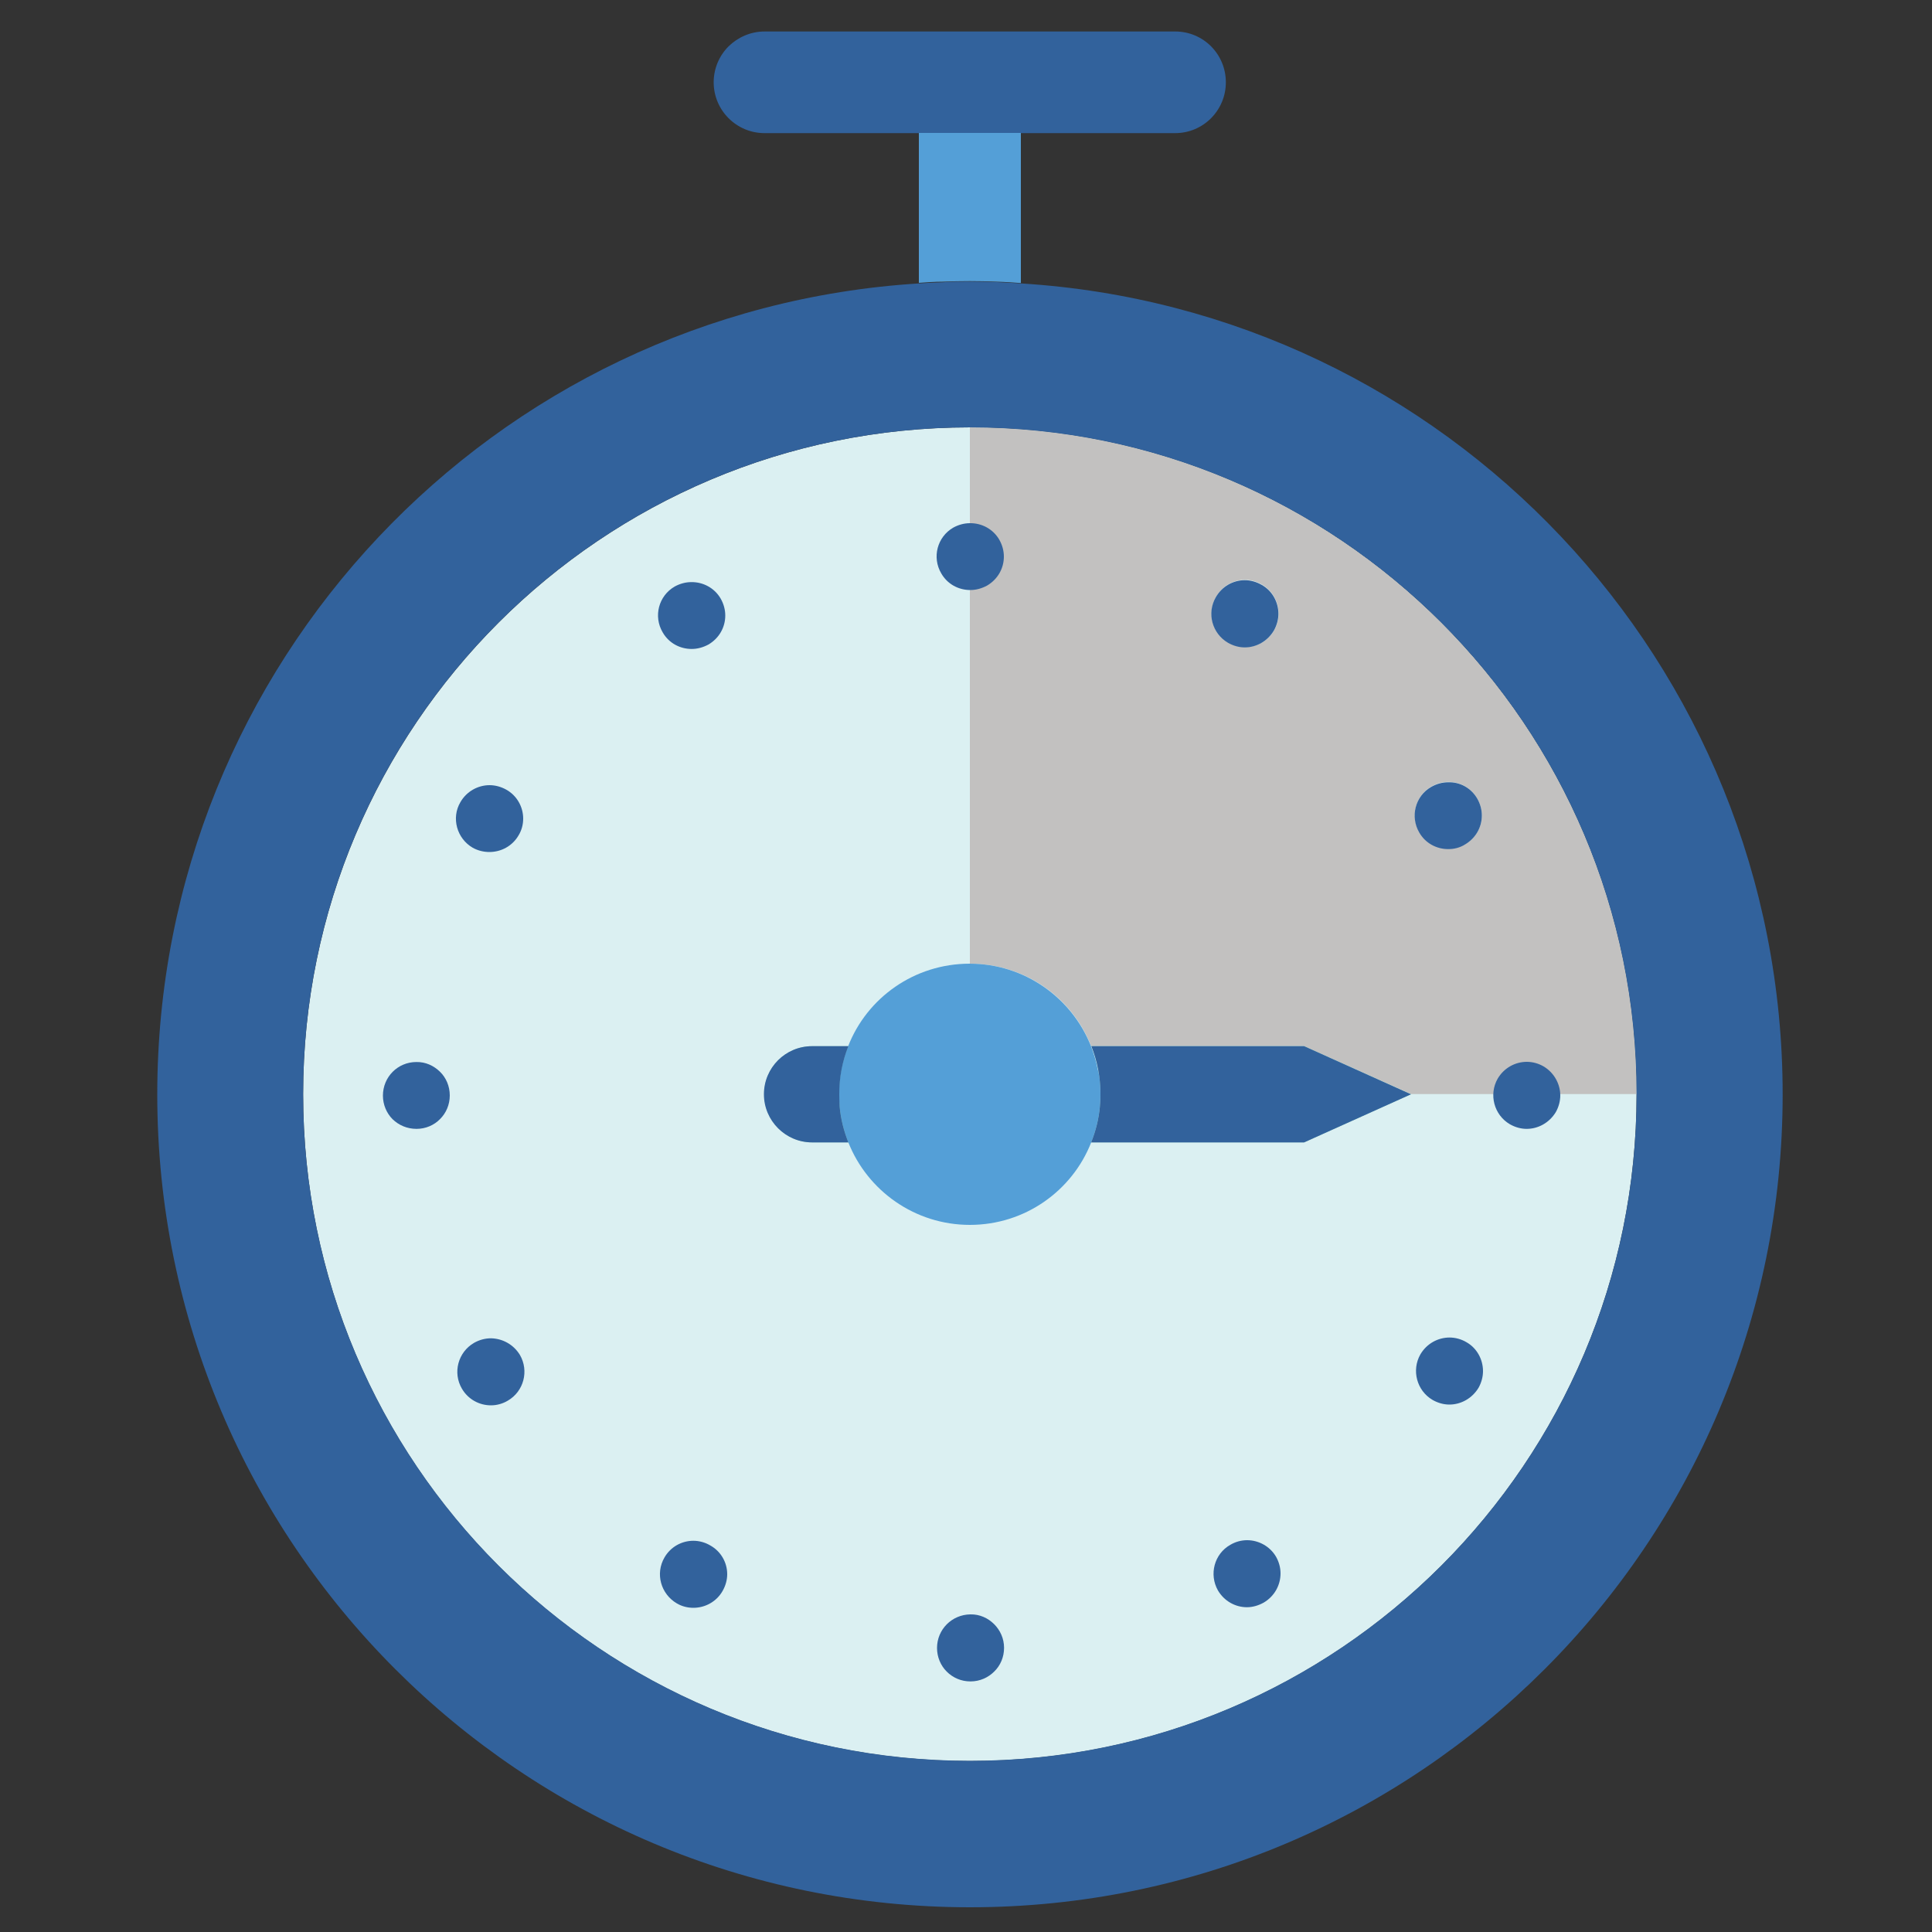
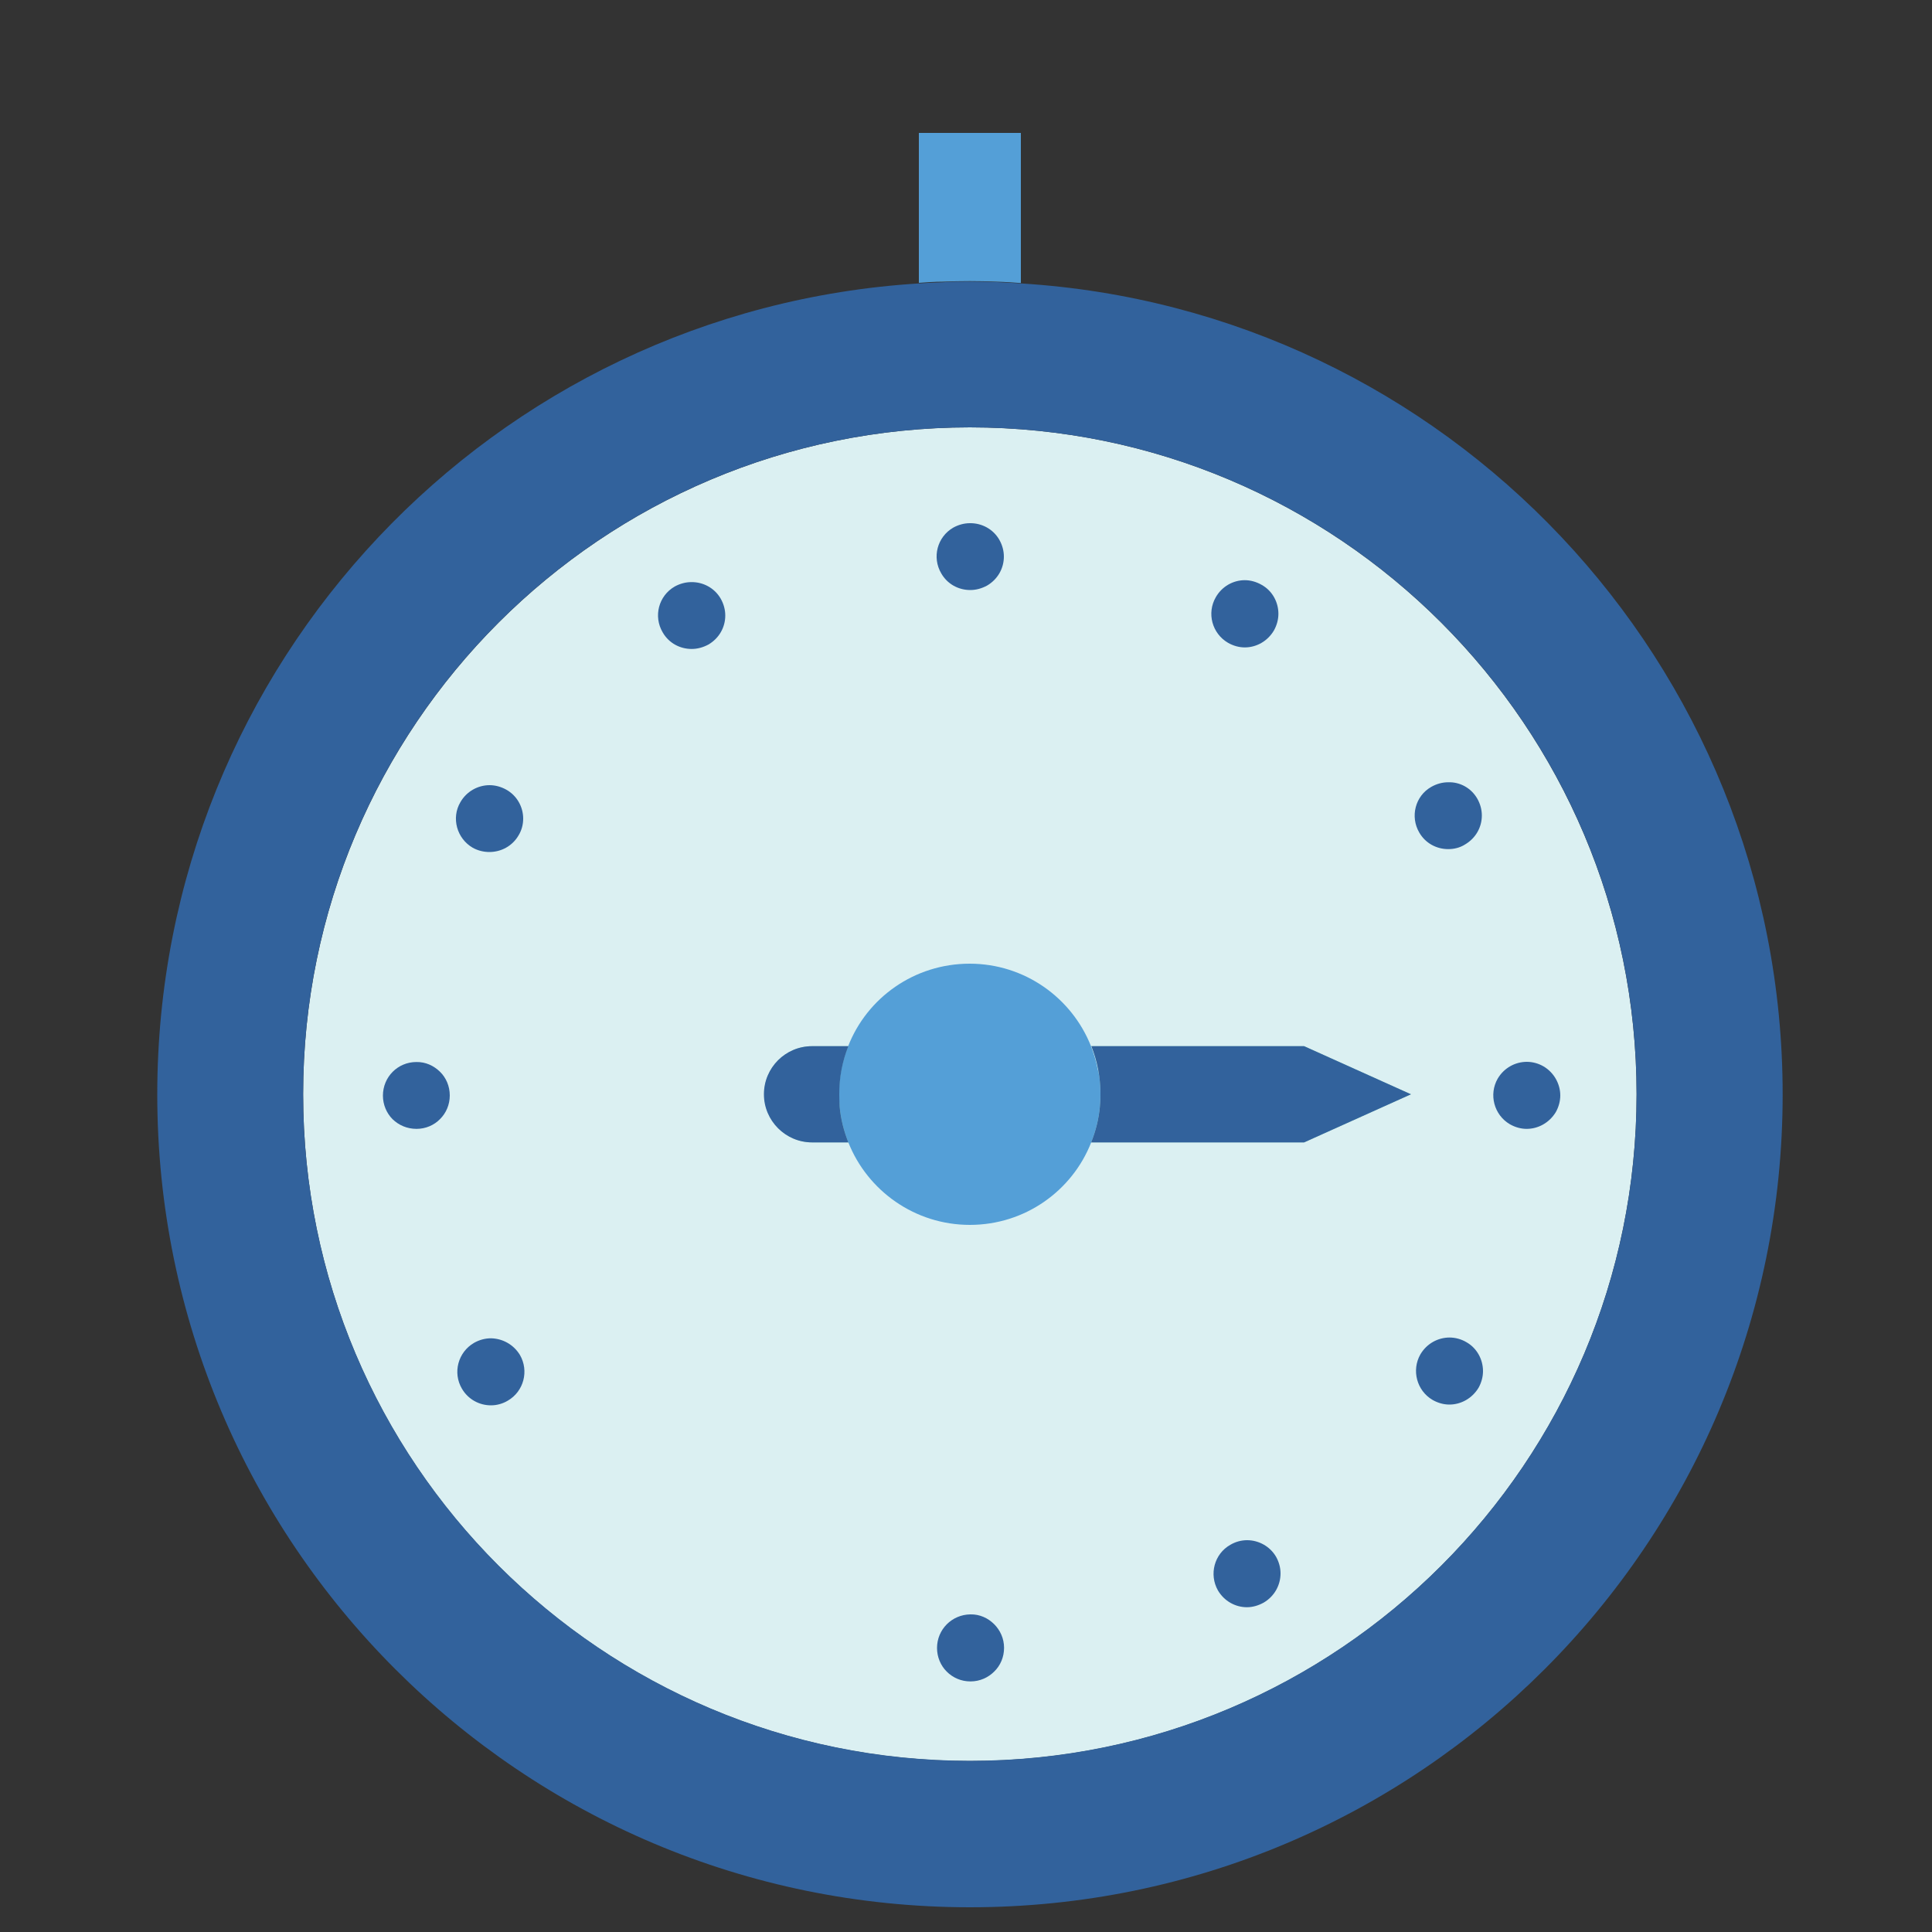
<svg xmlns="http://www.w3.org/2000/svg" version="1.1" id="Layer_1" x="0px" y="0px" viewBox="0 0 1000 1000" style="enable-background:new 0 0 1000 1000;" xml:space="preserve">
  <rect x="0" y="0" width="1000" height="1000" fill="#333333" stroke="none" />
  <style type="text/css"> .st0{fill:#DBF0F2;} .st1{fill:#C2C1C0;} .st2{fill:#8CD0C2;} .st3{fill:#549FD7;} .st4{fill:#32629C;} </style>
  <path class="st0" d="M847.1,566.4c0,190.6-154.5,345.1-345.1,345.1c-190.6,0-345.1-154.5-345.1-345.1S311.5,221.2,502,221.2 C692.6,221.2,847.1,375.8,847.1,566.4z" />
-   <path class="st1" d="M502,221.2c190.6,0,345.1,154.6,345.1,345.1H730.3L675,541.5H564.8c-9.8-25.1-34.2-42.7-62.8-42.7V221.2z M767,422.1c0-2.9-0.8-6-2.4-8.8c-3.1-5.5-8.9-8.6-14.9-8.6c-2.9,0-6,0.8-8.8,2.4c-8.3,4.7-11,15.4-6.2,23.6c3.2,5.6,9,8.6,15,8.6 c2.9,0,6-0.7,8.7-2.4C763.9,433.8,767,428,767,422.1z M659.5,326.2c1.5-2.7,2.3-5.6,2.3-8.6c0-6-3.1-11.9-8.7-15.1 c-2.8-1.6-5.7-2.4-8.7-2.4c-6,0-11.8,3.2-15,8.8c-4.8,8.3-1.9,18.9,6.3,23.6c2.8,1.6,5.7,2.4,8.7,2.4 C650.4,335,656.2,331.9,659.5,326.2z" />
  <path class="st2" d="M420.4,541.5h18.8c-1.6,3.9-2.8,7.8-3.5,12c-0.4,2-0.8,4.1-0.9,6.3c-0.2,2.2-0.3,4.4-0.3,6.6s0.1,4.4,0.3,6.5 c0.6,6.5,2.1,12.6,4.5,18.4h-18.8c-13.7,0-24.9-11.2-24.9-24.9C395.5,552.6,406.7,541.5,420.4,541.5z" />
  <path class="st2" d="M730.3,566.4L675,591.3H564.8c2.4-5.8,3.9-11.9,4.5-18.4c0.2-2.1,0.3-4.3,0.3-6.5s-0.1-4.4-0.3-6.6 c-0.2-2.2-0.5-4.3-0.9-6.3c-0.8-4.2-1.9-8.2-3.5-12H675L730.3,566.4z" />
  <path class="st3" d="M569.3,559.8c0.2,2.2,0.3,4.4,0.3,6.6s-0.1,4.4-0.3,6.5c-0.6,6.5-2.2,12.6-4.5,18.4 c-9.8,25-34.2,42.7-62.8,42.7c-28.5,0-53-17.7-62.9-42.7c-2.3-5.8-3.9-11.9-4.5-18.4c-0.2-2.1-0.3-4.3-0.3-6.5s0.1-4.4,0.3-6.6 c0.2-2.1,0.5-4.2,0.9-6.3c0.8-4.2,2-8.2,3.5-12c9.8-25.1,34.3-42.7,62.9-42.7c28.5,0,52.9,17.7,62.8,42.7c1.5,3.9,2.7,7.8,3.5,12 C568.8,555.6,569.1,557.7,569.3,559.8z" />
-   <path class="st4" d="M608.3,16.3c14.6,0,26.2,11.8,26.2,26.3s-11.7,26.3-26.2,26.3h-79.9h-52.8h-79.9c-14.5,0-26.3-11.8-26.3-26.3 c0-7.2,2.9-13.8,7.7-18.6c4.8-4.7,11.4-7.7,18.6-7.7H608.3z" />
  <path class="st3" d="M528.4,68.8v77.7c-4.1-0.3-8.3-0.6-12.5-0.7c-4.6-0.2-9.3-0.3-13.9-0.3c-4.8,0-9.5,0.1-14.2,0.3 c-4.1,0-8.2,0.3-12.2,0.6V68.8H528.4z" />
  <path class="st4" d="M767.6,709.7c0,2.9-0.8,5.9-2.3,8.6c-3.4,5.6-9.2,8.7-15.1,8.7c-2.9,0-5.9-0.8-8.7-2.4 c-8.2-4.8-11-15.4-6.3-23.6c3.3-5.6,9.1-8.7,15.1-8.7c2.9,0,6,0.8,8.7,2.4C764.5,697.8,767.6,703.7,767.6,709.7z" />
  <path class="st4" d="M807.6,567c0,2.9-0.8,5.9-2.3,8.6c-3.4,5.6-9.2,8.7-15.1,8.7c-2.9,0-5.9-0.8-8.7-2.4c-8.2-4.8-11-15.4-6.3-23.6 c3.3-5.6,9.1-8.7,15.1-8.7c2.9,0,6,0.8,8.7,2.4C804.4,555.2,807.6,561.1,807.6,567z" />
  <path class="st4" d="M764.6,413.3c1.6,2.8,2.4,5.8,2.4,8.8c0,6-3.1,11.7-8.7,15c-2.7,1.7-5.7,2.4-8.7,2.4c-6,0-11.8-3-15-8.6 c-4.8-8.2-2.1-18.9,6.2-23.6c2.8-1.6,5.8-2.4,8.8-2.4C755.6,404.7,761.4,407.8,764.6,413.3z" />
  <path class="st4" d="M660.5,805.8c1.5,2.7,2.3,5.6,2.3,8.6c0,6-3.1,11.8-8.7,15.1c-2.7,1.5-5.7,2.4-8.7,2.4c-5.9,0-11.7-3.1-15-8.7 c-4.7-8.3-1.9-18.9,6.4-23.6c2.7-1.6,5.7-2.4,8.7-2.4C651.4,797.2,657.3,800.3,660.5,805.8z" />
  <path class="st4" d="M661.7,317.7c0,2.9-0.8,5.9-2.3,8.6c-3.3,5.6-9.1,8.8-15.1,8.8c-2.9,0-5.9-0.8-8.7-2.4 c-8.2-4.8-11.1-15.3-6.3-23.6c3.2-5.6,9-8.8,15-8.8c2.9,0,5.9,0.8,8.7,2.4C658.6,305.8,661.7,311.7,661.7,317.7z" />
  <path class="st4" d="M514.6,840.7c3.1,3.1,5.1,7.4,5.1,12.2c0,4.8-1.9,9.2-5.1,12.3c-3.1,3.1-7.4,5.1-12.3,5.1 c-4.8,0-9.1-1.9-12.3-5.1c-3.1-3.1-5-7.5-5-12.2c0-9.6,7.7-17.3,17.3-17.4C507.1,835.5,511.4,837.5,514.6,840.7z" />
-   <path class="st4" d="M376.4,814.8c0,2.9-0.8,5.9-2.4,8.7c-3.2,5.6-9.1,8.7-15.1,8.7c-2.9,0-5.9-0.7-8.6-2.3 c-8.3-4.9-11.2-15.4-6.4-23.7c3.2-5.6,9-8.7,15-8.7c2.9,0,6,0.8,8.7,2.4C373.2,803,376.4,808.8,376.4,814.8z" />
  <path class="st4" d="M373,309.8c1.6,2.8,2.4,5.8,2.4,8.8c0,6-3.1,11.7-8.7,15c-2.8,1.5-5.7,2.3-8.7,2.3c-6,0-11.8-3-15-8.6 c-4.9-8.3-2.1-18.9,6.2-23.7c2.7-1.5,5.7-2.3,8.6-2.3C363.9,301.2,369.8,304.3,373,309.8z" />
  <path class="st4" d="M517.2,279.3c1.6,2.8,2.4,5.8,2.4,8.8c0,6-3.1,11.7-8.7,15c-2.8,1.5-5.7,2.3-8.7,2.3c-6,0-11.8-3-15-8.6 c-4.9-8.3-2.1-18.9,6.2-23.7c2.7-1.5,5.7-2.3,8.6-2.3C508.1,270.7,514,273.8,517.2,279.3z" />
  <path class="st4" d="M269.1,701.3c4.8,8.3,2,18.9-6.3,23.7c-2.7,1.6-5.7,2.4-8.7,2.4c-6,0-11.8-3.1-15-8.6c-4.9-8.3-2-18.9,6.2-23.7 c2.8-1.6,5.8-2.4,8.8-2.4C260.1,692.8,265.8,695.9,269.1,701.3z" />
  <path class="st4" d="M270.8,423.7c0,2.9-0.7,5.9-2.4,8.7c-3.2,5.5-9,8.6-15.1,8.6c-2.9,0-5.9-0.7-8.6-2.2 c-8.3-4.8-11.2-15.5-6.4-23.6c3.2-5.6,9.1-8.8,15.1-8.8c2.9,0,5.9,0.8,8.6,2.3C267.6,411.8,270.8,417.7,270.8,423.7z" />
  <path class="st4" d="M227.7,554.7c3.2,3.1,5.1,7.5,5.1,12.3c0,4.8-1.9,9.1-5,12.2c-3.1,3.2-7.5,5.1-12.2,5.1c-4.9,0-9.2-1.9-12.4-5 c-3.1-3.1-5-7.5-5-12.2c0-9.7,7.7-17.4,17.3-17.4C220.3,549.6,224.5,551.6,227.7,554.7z" />
  <path class="st4" d="M730.3,566.4L675,591.3H564.8c2.3-5.8,3.9-11.9,4.5-18.4c0.2-2.1,0.3-4.3,0.3-6.5s-0.1-4.4-0.3-6.6 c-0.2-2.1-0.5-4.2-0.9-6.3c-0.8-4.2-2-8.2-3.5-12H675L730.3,566.4z" />
  <path class="st4" d="M434.4,566.4c0-2.2,0.1-4.4,0.3-6.6c0.2-2.1,0.5-4.2,0.9-6.3c0.8-4.2,2-8.2,3.5-12h-18.8 c-13.7,0-24.9,11.1-24.9,24.9c0,13.7,11.2,24.9,24.9,24.9h18.8c-2.3-5.8-3.9-11.9-4.5-18.4C434.5,570.7,434.4,568.6,434.4,566.4z" />
  <path class="st4" d="M502,911.4c190.6,0,345.1-154.5,345.1-345.1S692.6,221.2,502,221.2c-190.6,0-345.1,154.6-345.1,345.1 S311.5,911.4,502,911.4z M502,145.7c4.6,0,9.3,0.1,13.9,0.3c4.2,0.2,8.3,0.4,12.5,0.7c220,13.5,394.3,196.2,394.3,419.8 c0,232.3-188.3,420.7-420.6,420.7c-232.4,0-420.7-188.4-420.7-420.7c0-223.5,174.2-406.2,394.3-419.8c4-0.3,8.2-0.5,12.2-0.6 C492.5,145.7,497.3,145.7,502,145.7z" />
</svg>